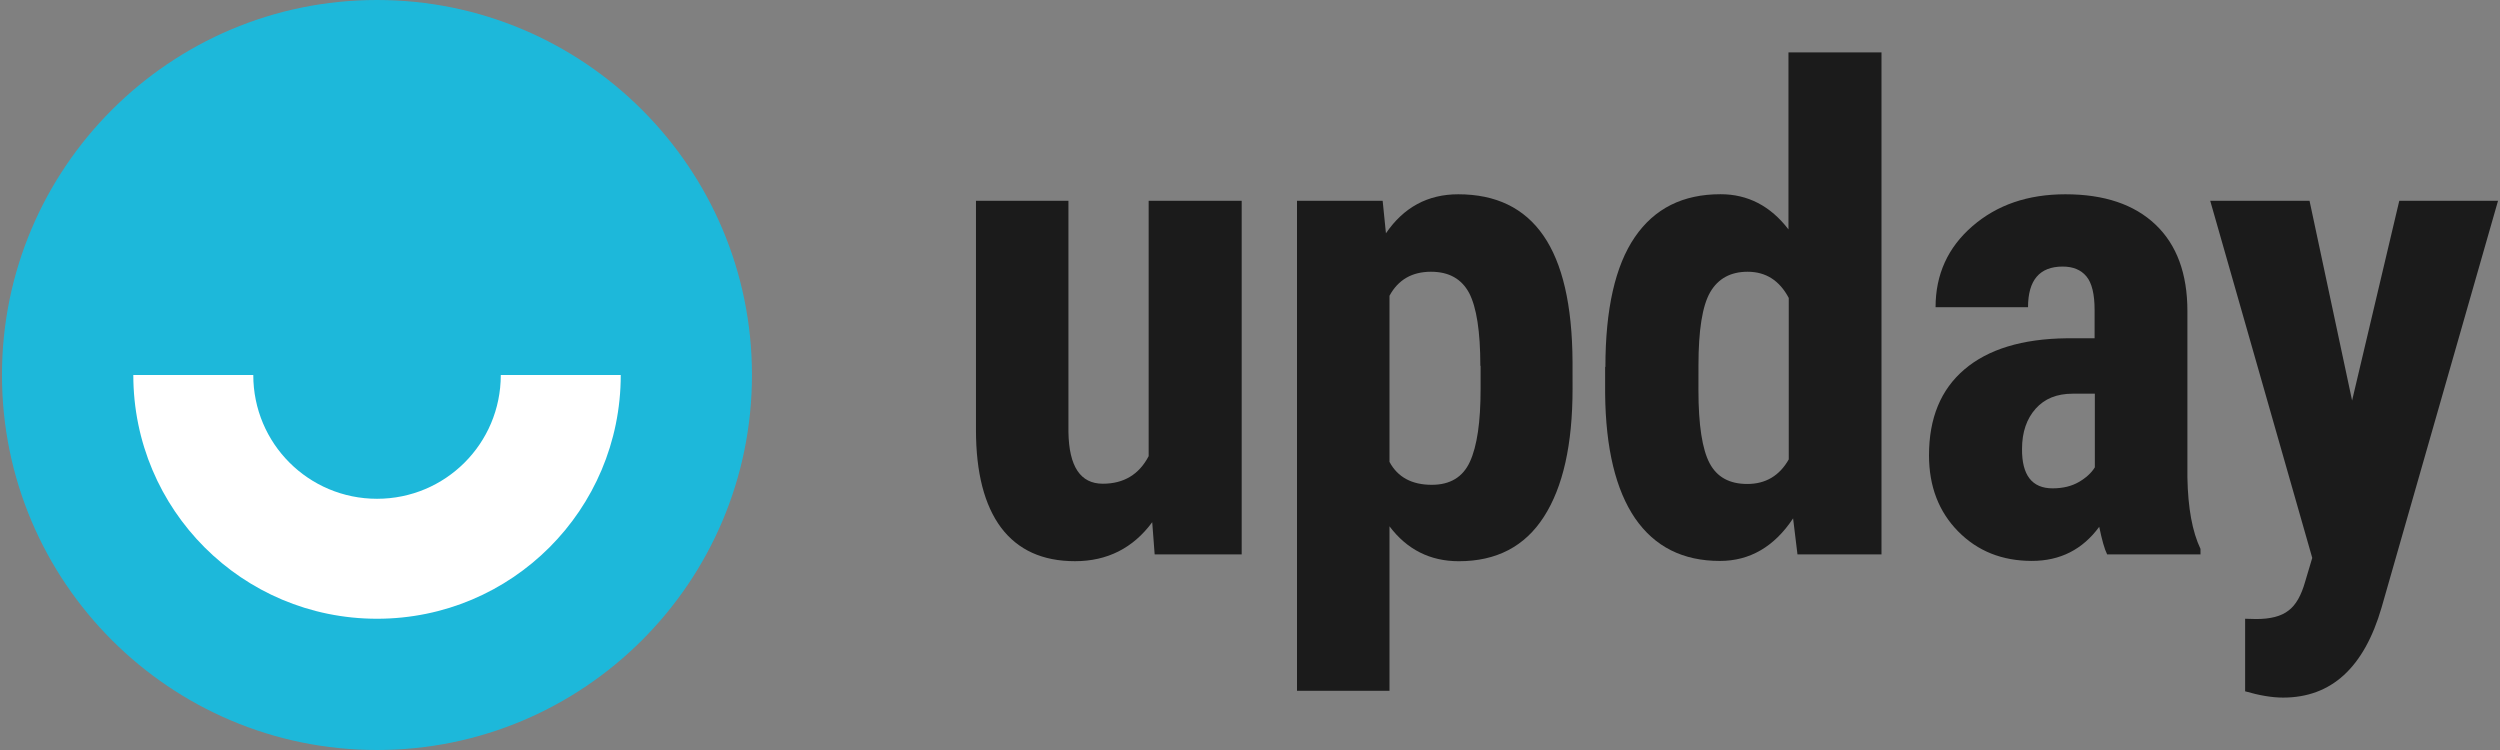
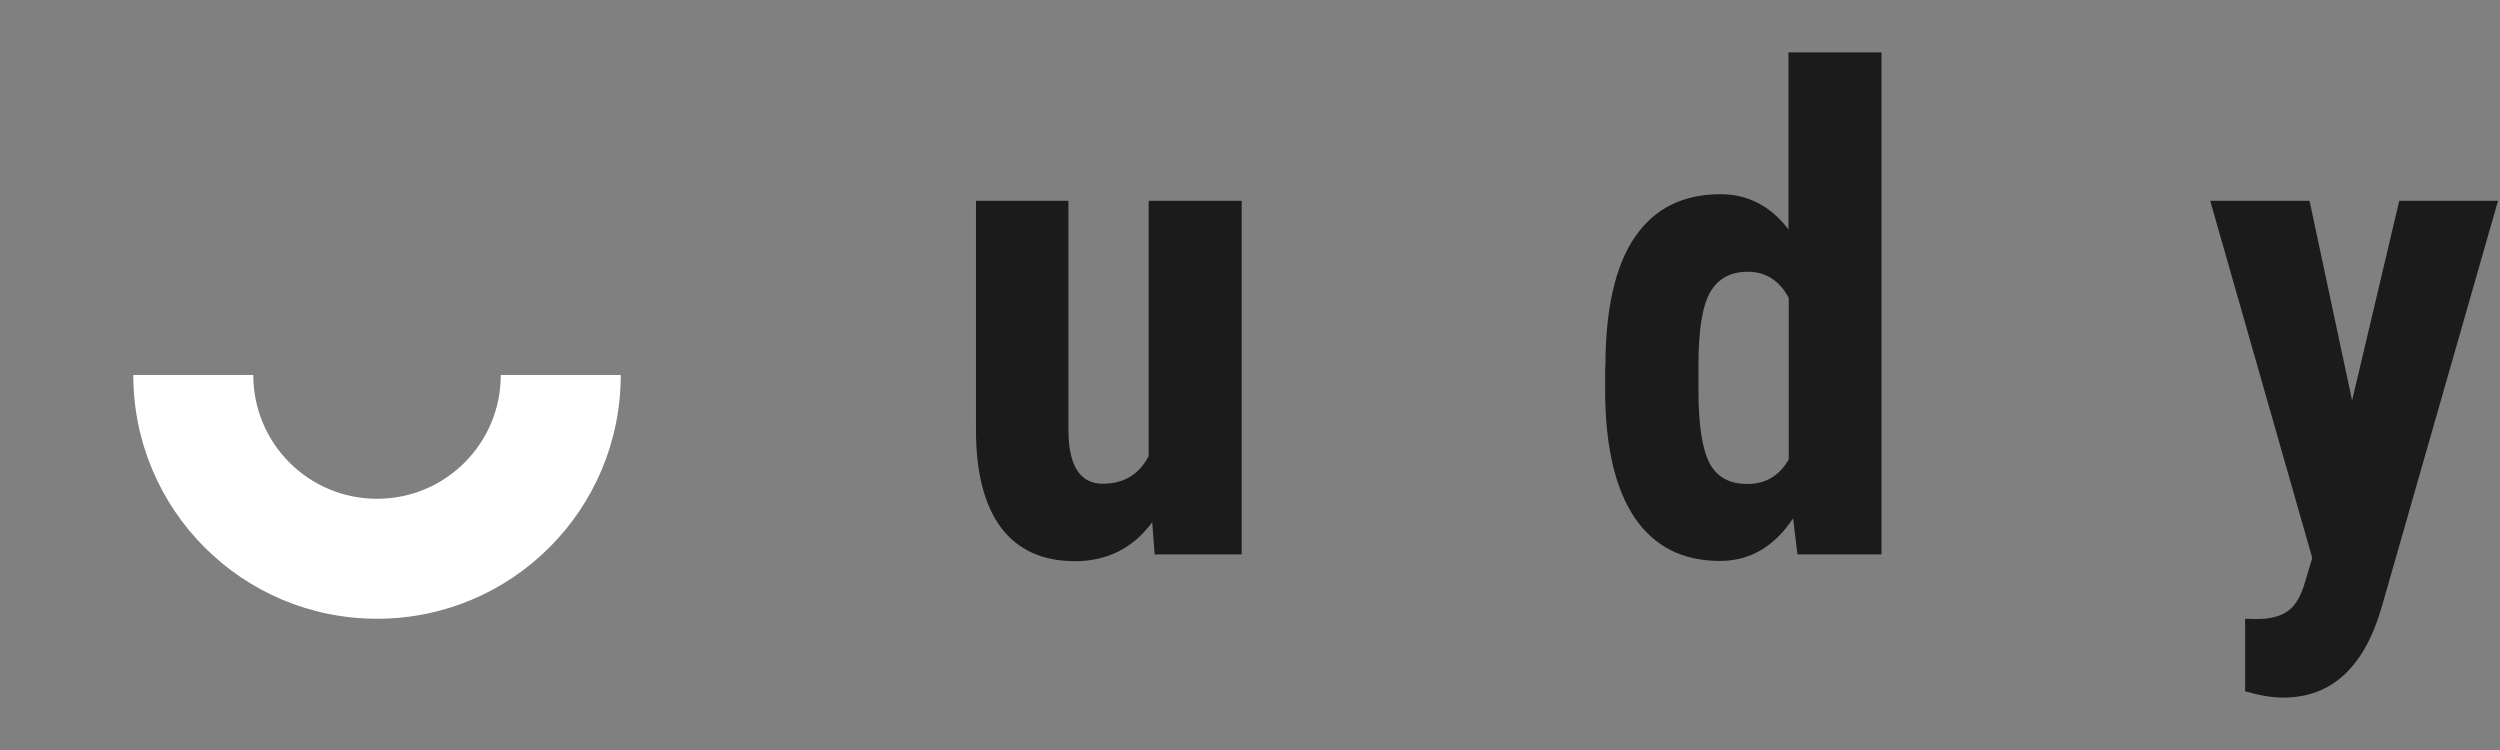
<svg xmlns="http://www.w3.org/2000/svg" xmlns:ns1="http://sodipodi.sourceforge.net/DTD/sodipodi-0.dtd" xmlns:ns2="http://www.inkscape.org/namespaces/inkscape" width="80" height="24" viewBox="0 0 80 24" fill="none" class="header_logo__ycR_7" data-testid="header-logo" version="1.1" id="svg20" ns1:docname="Upday logo.svg" ns2:version="1.2 (dc2aedaf03, 2022-05-15)">
  <rect x="0" y="0" width="80" height="24" fill="#808080" stroke="none" />
  <defs id="defs24" />
  <ns1:namedview id="namedview22" pagecolor="#ffffff" bordercolor="#000000" borderopacity="0.25" ns2:showpageshadow="2" ns2:pageopacity="0.0" ns2:pagecheckerboard="0" ns2:deskcolor="#d1d1d1" showgrid="false" ns2:zoom="8" ns2:cx="36.375" ns2:cy="19.125" ns2:window-width="1920" ns2:window-height="1009" ns2:window-x="-8" ns2:window-y="-8" ns2:window-maximized="1" ns2:current-layer="svg20" />
-   <path d="m 12.063,0 c -6.623,0 -12,5.377 -12,12 0,6.623 5.377,12 12,12 6.623,0 12,-5.377 12,-12 0,-6.623 -5.377,-12 -12,-12 z" fill="#1db8da" id="path2" />
  <path d="m 19.864,12.001 c 0,4.312 -3.487,7.799 -7.799,7.799 -4.312,0 -7.799,-3.487 -7.799,-7.799 h 3.839 c 0,2.191 1.769,3.96 3.96,3.96 2.191,0 3.96,-1.769 3.96,-3.96 z" fill="#ffffff" id="path4" />
  <path d="m 36.871,16.71 c -0.611,0.829 -1.44,1.248 -2.471,1.248 -1.039,0 -1.825,-0.358 -2.366,-1.074 C 31.502,16.169 31.231,15.13 31.231,13.759 V 6.426 h 2.959 V 13.829 c 0.018,1.1 0.384,1.65 1.1,1.65 0.672,0 1.161,-0.297 1.467,-0.882 V 6.426 h 2.977 V 17.74 h -2.785 z" fill="#1b1b1b" id="path6" />
-   <path d="m 50.322,12.441 c 0,1.781 -0.305,3.143 -0.917,4.095 -0.611,0.952 -1.519,1.423 -2.724,1.423 -0.917,0 -1.659,-0.375 -2.217,-1.117 v 5.264 H 41.504 V 6.426 h 2.741 l 0.105,1.039 c 0.567,-0.829 1.336,-1.248 2.313,-1.248 1.205,0 2.113,0.437 2.724,1.318 0.611,0.882 0.925,2.226 0.934,4.042 z m -2.951,-0.733 c 0,-1.1 -0.122,-1.877 -0.358,-2.331 -0.244,-0.454 -0.646,-0.681 -1.222,-0.681 -0.602,0 -1.048,0.253 -1.327,0.768 v 5.317 c 0.262,0.489 0.716,0.733 1.353,0.733 0.585,0 0.995,-0.244 1.222,-0.742 0.227,-0.498 0.34,-1.266 0.34,-2.322 v -0.742 z" fill="#1b1b1b" id="path8" />
  <path d="m 51.373,11.742 c 0,-1.851 0.314,-3.239 0.943,-4.156 0.628,-0.917 1.536,-1.371 2.741,-1.371 0.873,0 1.598,0.375 2.174,1.126 V 1.677 h 2.977 V 17.74 h -2.689 l -0.14,-1.152 c -0.602,0.908 -1.388,1.362 -2.34,1.362 -1.187,0 -2.087,-0.454 -2.715,-1.362 -0.62,-0.908 -0.943,-2.235 -0.96,-3.998 v -0.847 z m 2.977,0.742 c 0,1.117 0.122,1.895 0.358,2.34 0.236,0.445 0.637,0.663 1.205,0.663 0.585,0 1.03,-0.262 1.327,-0.786 V 9.534 c -0.297,-0.559 -0.733,-0.838 -1.318,-0.838 -0.541,0 -0.943,0.218 -1.196,0.655 -0.253,0.437 -0.375,1.222 -0.375,2.34 z" fill="#1b1b1b" id="path10" />
-   <path d="m 67.428,17.74 c -0.087,-0.175 -0.166,-0.463 -0.253,-0.882 -0.532,0.725 -1.248,1.091 -2.156,1.091 -0.952,0 -1.737,-0.314 -2.357,-0.943 -0.62,-0.629 -0.934,-1.44 -0.934,-2.436 0,-1.187 0.375,-2.104 1.135,-2.75 0.759,-0.646 1.851,-0.978 3.265,-0.995 h 0.899 V 9.918 c 0,-0.506 -0.087,-0.864 -0.262,-1.074 -0.175,-0.21 -0.428,-0.314 -0.759,-0.314 -0.742,0 -1.109,0.437 -1.109,1.301 h -2.959 c 0,-1.048 0.393,-1.912 1.179,-2.593 0.786,-0.681 1.772,-1.021 2.977,-1.021 1.24,0 2.2,0.323 2.881,0.969 0.681,0.646 1.022,1.571 1.022,2.767 v 5.325 c 0.017,0.978 0.157,1.737 0.419,2.287 V 17.74 Z m -1.746,-2.113 c 0.332,0 0.611,-0.07 0.838,-0.201 0.227,-0.131 0.402,-0.288 0.515,-0.471 v -2.357 h -0.707 c -0.506,0 -0.899,0.157 -1.187,0.48 -0.288,0.323 -0.436,0.751 -0.436,1.283 -0.009,0.847 0.323,1.266 0.978,1.266 z" fill="#1b1b1b" id="path12" />
  <path d="m 75.267,12.816 1.51,-6.391 h 3.16 L 76.21,19.442 c -0.559,1.921 -1.606,2.881 -3.152,2.881 -0.358,0 -0.759,-0.07 -1.214,-0.201 v -2.322 l 0.349,0.009 c 0.463,0 0.803,-0.087 1.039,-0.271 0.236,-0.175 0.41,-0.489 0.533,-0.925 l 0.227,-0.76 -3.265,-11.428 h 3.178 z" fill="#1b1b1b" id="path14" />
</svg>